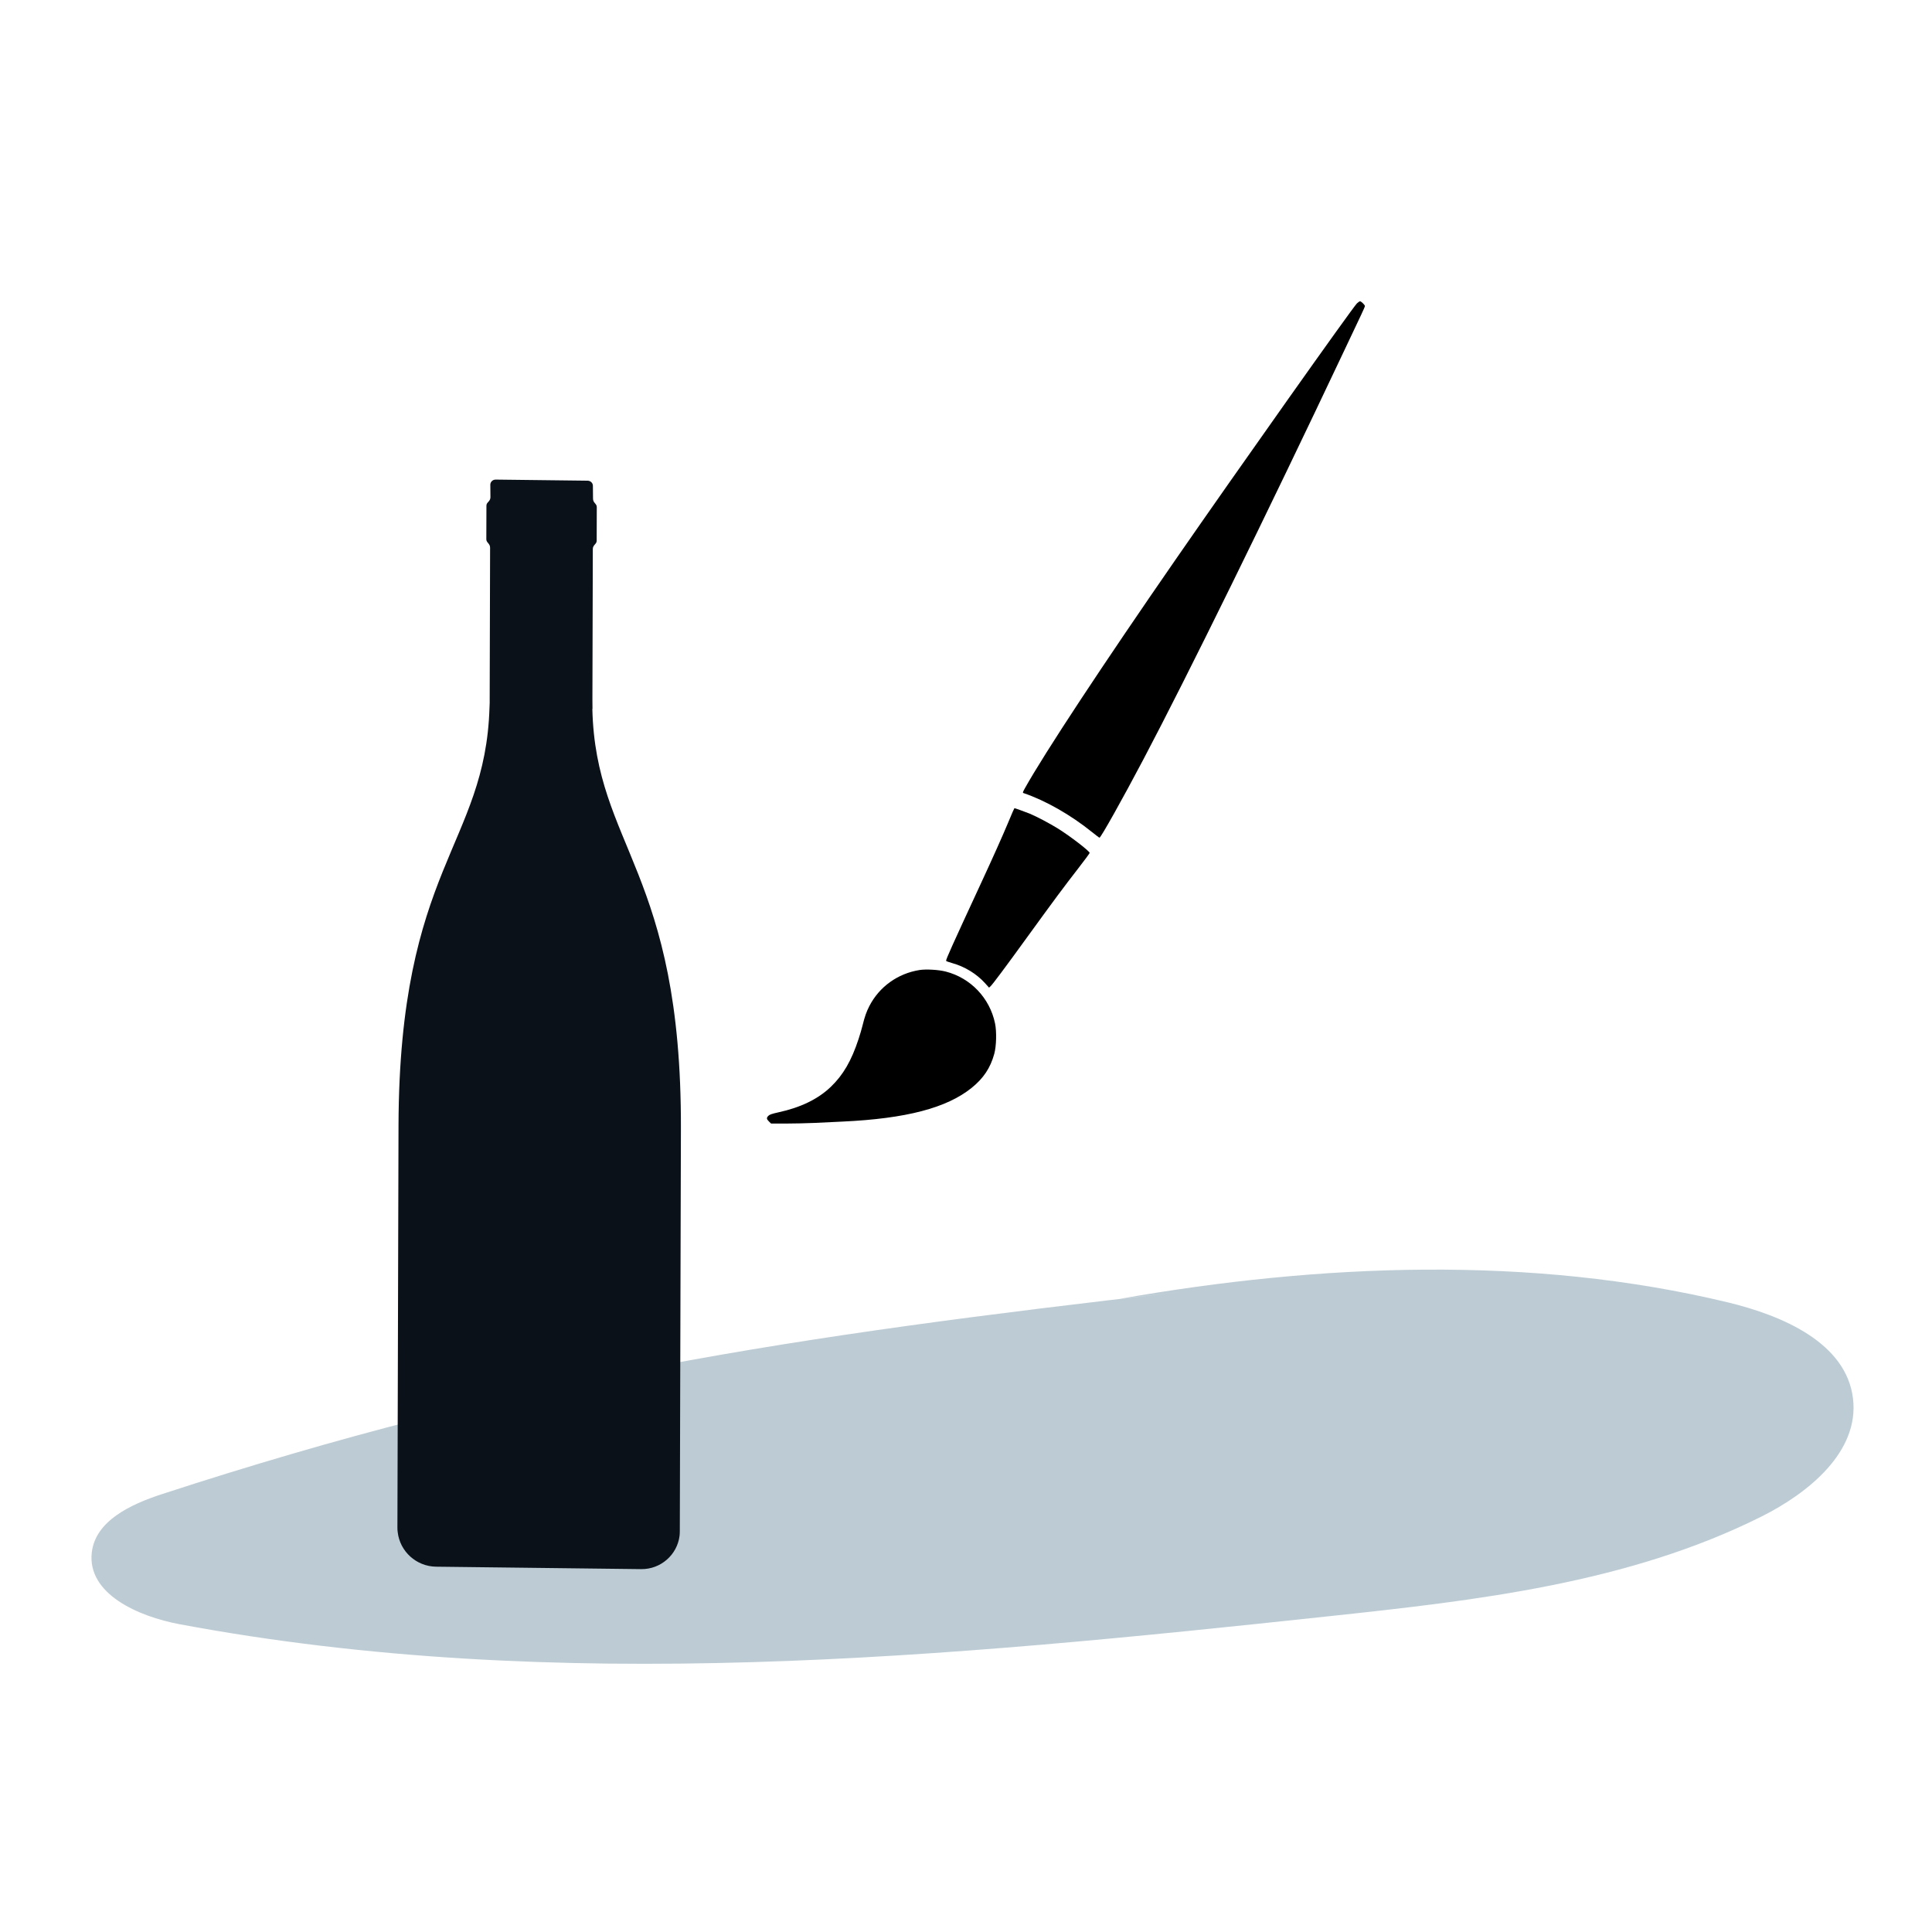
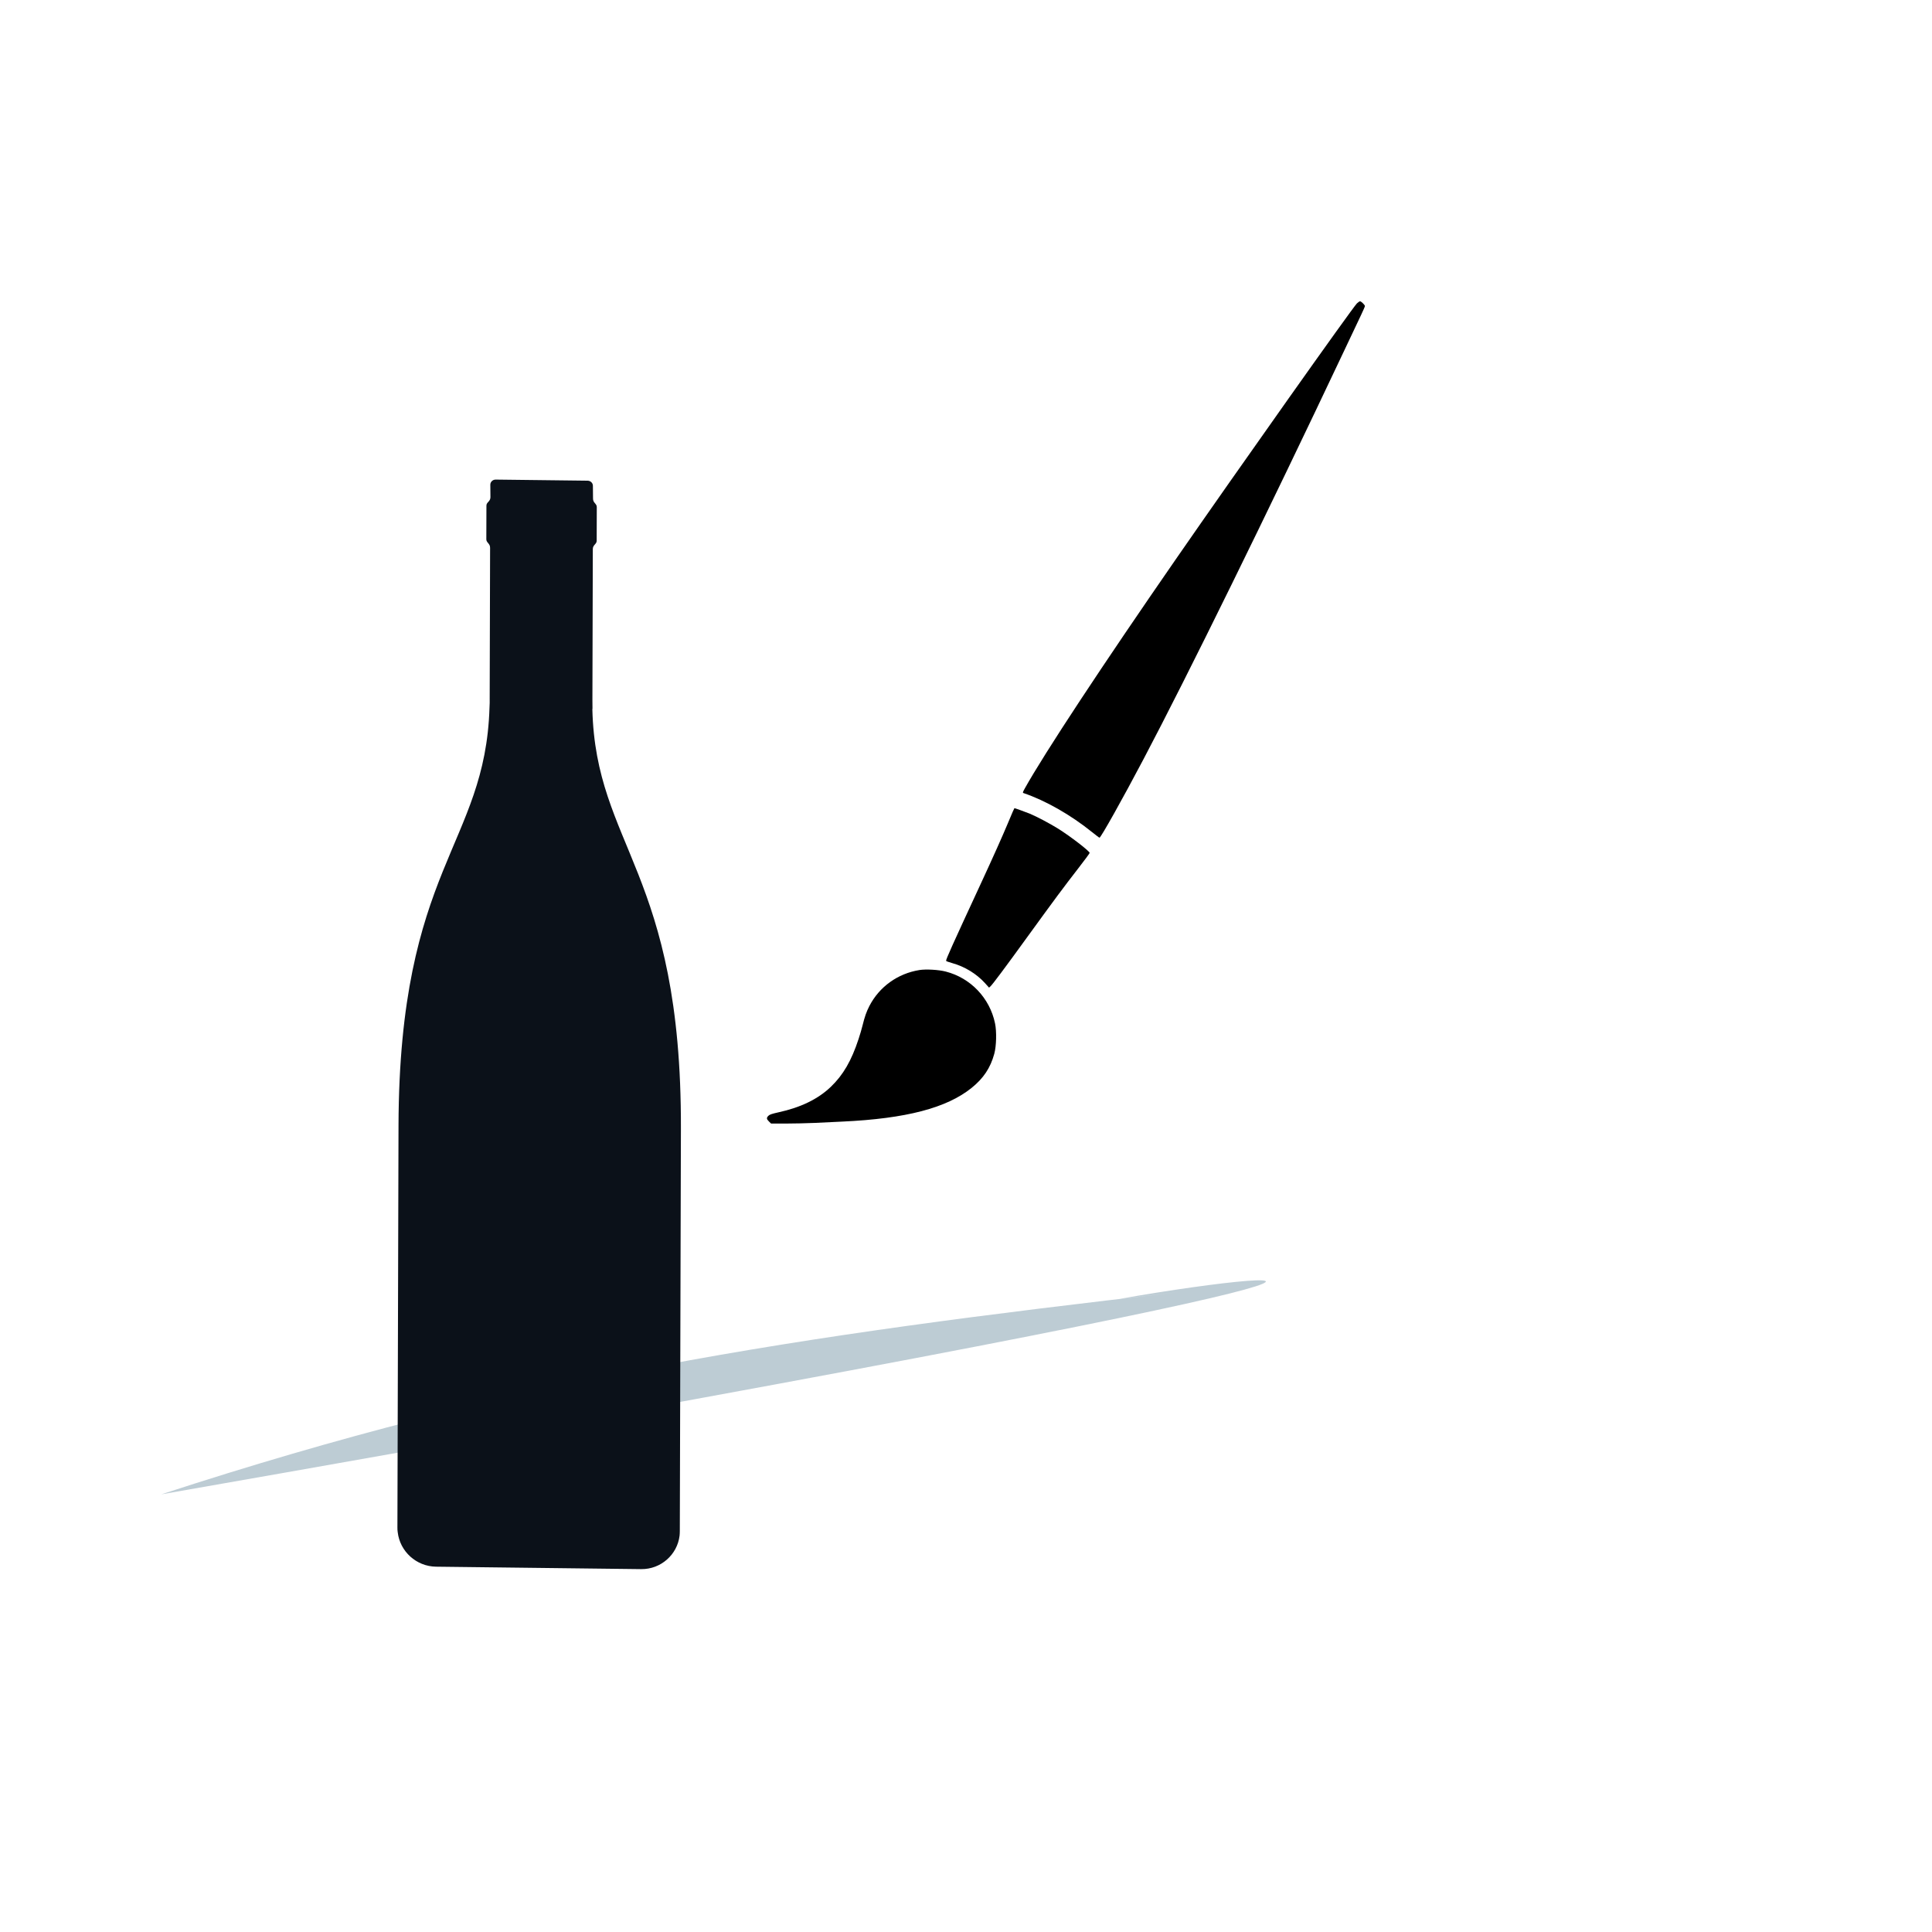
<svg xmlns="http://www.w3.org/2000/svg" xmlns:ns1="http://sodipodi.sourceforge.net/DTD/sodipodi-0.dtd" xmlns:ns2="http://www.inkscape.org/namespaces/inkscape" id="Calque_1" viewBox="0 0 120 120" version="1.1" ns1:docname="photographie-retouche-bouteille-detourage-fond-transparent;svg.svg" ns2:version="1.2.2 (732a01da63, 2022-12-09)" width="120" height="120" xml:space="preserve">
  <defs id="defs15" />
  <ns1:namedview id="namedview13" pagecolor="#ffffff" bordercolor="#666666" borderopacity="1.0" ns2:showpageshadow="2" ns2:pageopacity="0.0" ns2:pagecheckerboard="0" ns2:deskcolor="#d1d1d1" showgrid="false" showguides="true" ns2:zoom="3.0656884" ns2:cx="15.004787" ns2:cy="4.8928652" ns2:window-width="1920" ns2:window-height="1000" ns2:window-x="-9" ns2:window-y="-9" ns2:window-maximized="1" ns2:current-layer="layer4">
    <ns1:guide position="0.539,-21.212" orientation="1,0" id="guide396" ns2:locked="false" />
    <ns1:guide position="212.677,108.91" orientation="0,-1" id="guide1902" ns2:locked="false" />
  </ns1:namedview>
  <rect style="display:none;fill:#7d9ca6;fill-opacity:1;stroke-width:3.78;stroke-linecap:round;stroke-linejoin:round;stop-color:#000000" id="rect3617" width="130.639" height="127.378" x="-6.198" y="-1.794" ry="2.346" />
  <g ns2:groupmode="layer" id="layer3" ns2:label="Quel process" style="display:none">
    <path style="display:inline;fill:#bdccd4;fill-opacity:1;stroke-width:1" d="m 35.154,90.357 c -0.885,-0.292 -1.948,-0.638 -2.361,-0.769 -0.413,-0.131 -1.24,-0.396 -1.837,-0.589 -1.506,-0.486 -2.251,-0.726 -4.908,-1.576 -3.482,-1.115 -3.772,-1.22 -4.479,-1.622 -0.666,-0.379 -1.244,-0.916 -1.517,-1.408 -0.091,-0.164 -0.164,-0.491 -0.182,-0.813 -0.04,-0.718 0.364,-1.55 0.88,-1.81 0.909,-0.458 3.398,-0.097 6.251,0.905 0.412,0.145 2.07,0.829 3.684,1.52 1.614,0.691 3.328,1.422 3.808,1.625 0.48,0.202 1.303,0.553 1.827,0.78 0.524,0.227 1.284,0.473 1.687,0.547 0.403,0.074 2.441,0.434 4.529,0.799 2.087,0.365 3.831,0.689 3.874,0.719 0.044,0.03 -0.25,0.123 -0.652,0.206 -0.402,0.083 -2.486,0.561 -4.631,1.062 -2.145,0.501 -4.004,0.922 -4.132,0.934 -0.128,0.012 -0.957,-0.217 -1.842,-0.509 z m 9.079,-2.946 c -3.35,-0.67 -3.382,-0.677 -5.863,-1.303 -2.227,-0.562 -5.997,-2.159 -6.987,-2.628 C 30.097,82.872 29.244,82.103 29.158,81.474 c -0.049,-0.359 0.221,-0.838 0.607,-1.077 1.129,-0.699 7.485,1.247 12.077,2.858 0.677,0.238 1.404,0.504 1.614,0.592 0.21,0.088 1.24,0.336 2.288,0.551 7.926,1.63 9.624,2.013 9.318,2.104 -0.273,0.081 -4.438,0.838 -7.072,1.284 L 46.972,87.959 Z" id="path4684" ns1:nodetypes="ssssssssssssscssssssscsssssscss" ns2:label="main" />
    <path style="display:inline;fill:#bdccd4;fill-opacity:1;stroke-width:1" d="m 53.011,85.232 c -3.021,-0.604 -3.05,-0.61 -5.287,-1.175 -2.009,-0.507 -5.408,-1.947 -6.301,-2.37 -1.16,-0.549 -1.929,-1.243 -2.006,-1.81 -0.044,-0.324 0.199,-0.755 0.548,-0.971 1.018,-0.63 6.75,1.125 10.891,2.577 0.611,0.214 1.266,0.454 1.456,0.533 0.19,0.079 1.118,0.303 2.063,0.497 7.148,1.47 8.102,1.412 7.826,1.494 -0.247,0.073 -3.425,1.159 -5.801,1.562 l -0.918,0.156 z" id="path4684-4" ns1:nodetypes="sscsssssscss" ns2:label="main" />
    <path d="m 45.167,38.241 c -0.002,-0.19 -0.004,-0.379 -0.005,-0.569 l 0.024,-9.102 c -0.002,-0.256 0.236,-0.297 0.235,-0.503 l 0.006,-2.045 c -0.002,-0.206 -0.233,-0.247 -0.227,-0.511 l -0.007,-0.759 c 0.007,-0.173 -0.135,-0.313 -0.308,-0.322 l -5.582,-0.066 c -0.173,0 -0.32,0.14 -0.319,0.313 l 0.007,0.759 c -0.006,0.264 -0.245,0.297 -0.243,0.503 l -0.006,2.045 c 0.002,0.206 0.233,0.247 0.227,0.511 l -0.024,9.102 c 0.002,0.19 0.004,0.379 -0.011,0.569 -0.254,8.344 -5.46,9.687 -5.507,25.295 l -0.066,24.338 c 9.07e-4,0.099 0.002,0.19 0.019,0.28 0.134,1.162 1.124,2.069 2.319,2.086 l 12.41,0.148 c 1.196,0.016 2.193,-0.874 2.331,-2.028 0.007,-0.091 0.015,-0.19 0.014,-0.28 l 0.066,-24.338 C 50.566,48.06 45.358,46.593 45.159,38.249 Z" style="display:inline;fill:#0b1119;stroke-width:0.791" id="path4" ns2:label="btlle" transform="matrix(1.264,0,0,1.264,-9.569,-24.076)" />
    <path style="display:inline;fill:#bdccd4;fill-opacity:1;stroke-width:1" d="m 88.568,103.234 c -1.579,-0.283 -4.724,-0.835 -6.989,-1.227 -2.265,-0.391 -5.388,-0.932 -6.94,-1.202 -4.02,-0.698 -4.81,-0.832 -5.226,-0.885 -0.202,-0.026 -2.053,-0.015 -4.114,0.024 -2.06,0.039 -4.274,0.078 -4.92,0.088 -5.326,0.082 -12.261,0.365 -16.426,0.67 -2.598,0.191 -3.819,0.196 -5.154,0.023 -1.444,-0.188 -2.418,-0.457 -3.565,-0.984 -0.185,-0.085 -1.196,-0.505 -2.246,-0.933 -2.272,-0.925 -4.712,-1.923 -7.067,-2.889 -0.946,-0.388 -2.254,-0.903 -2.907,-1.144 -5.097,-1.88 -8.007,-3.866 -8.233,-5.619 -0.112,-0.869 0.45,-1.878 1.395,-2.505 0.502,-0.333 0.604,-0.366 1.433,-0.469 1.055,-0.131 1.881,0.003 3.189,0.516 0.681,0.267 6.909,2.295 10.388,3.383 0.544,0.17 1.5,0.476 2.123,0.68 0.623,0.204 1.685,0.543 2.359,0.754 l 1.226,0.384 0.789,-0.2 c 0.781,-0.198 5.67,-1.468 9.718,-2.525 1.155,-0.302 4.287,-1.115 6.96,-1.808 2.672,-0.693 5.942,-1.543 7.266,-1.889 1.324,-0.346 2.811,-0.733 3.305,-0.86 0.494,-0.127 0.916,-0.254 0.938,-0.283 0.022,-0.029 -1.162,-0.608 -2.631,-1.288 l -2.672,-1.235 -1.1,-0.113 c -4.382,-0.451 -8.467,-1.66 -9.976,-2.952 -0.942,-0.807 -1.341,-1.852 -0.98,-2.572 0.873,-1.74 5.462,-2.345 13.188,-1.739 1.13,0.089 1.767,0.087 2.804,-0.009 4.042,-0.371 8.772,-0.056 12.913,0.862 3.018,0.669 6.338,1.834 8.214,2.883 1.822,1.019 2.995,2.065 5.289,4.718 2.485,2.874 4.505,5.004 7.684,8.102 l 1.351,1.317 -0.551,0.751 c -0.873,1.19 -2.843,3.858 -4.836,6.549 -0.489,0.661 -1.304,1.764 -1.811,2.451 -0.993,1.348 -1.268,1.707 -1.298,1.695 -0.01,-0.004 -1.311,-0.24 -2.89,-0.523 z" id="path4691" ns1:nodetypes="sssssssssssscsssssscssssssccscssssssscssccss" ns2:label="main" />
  </g>
  <g id="g10" transform="matrix(1.264,0,0,1.264,-9.569,-24.076)" style="display:inline;stroke-width:0.791">
-     <path d="M 73.27,80.264 C 49.207,83.014 32.338,85.546 10.02,92.832 c -1.886,0.62 -4.091,1.635 -4.318,3.614 -0.293,2.574 2.893,3.974 5.441,4.452 23.492,4.402 47.664,2.054 71.433,-0.495 9.181,-0.981 18.579,-2.054 26.846,-6.188 2.951,-1.476 6.087,-4.041 5.693,-7.328 -0.411,-3.463 -4.368,-5.156 -7.764,-5.978 C 95.11,77.958 81.984,78.505 69.576,80.684 Z" style="display:inline;fill:#bdccd4;stroke-width:1" id="path2" ns1:nodetypes="cccccscccc" ns2:label="ombre" transform="matrix(0.791,0,0,0.791,7.57,19.048)" />
+     <path d="M 73.27,80.264 C 49.207,83.014 32.338,85.546 10.02,92.832 C 95.11,77.958 81.984,78.505 69.576,80.684 Z" style="display:inline;fill:#bdccd4;stroke-width:1" id="path2" ns1:nodetypes="cccccscccc" ns2:label="ombre" transform="matrix(0.791,0,0,0.791,7.57,19.048)" />
    <path d="m 36.685,53.879 c -0.001,-0.154 -0.003,-0.308 -0.004,-0.462 l 0.02,-7.389 c -0.002,-0.207 0.192,-0.241 0.19,-0.408 l 0.005,-1.66 c -0.002,-0.167 -0.189,-0.201 -0.185,-0.415 l -0.006,-0.616 c 0.005,-0.141 -0.109,-0.254 -0.25,-0.261 l -4.532,-0.054 c -0.141,0 -0.26,0.114 -0.259,0.254 l 0.006,0.616 c -0.005,0.214 -0.199,0.241 -0.197,0.408 l -0.005,1.66 c 0.002,0.167 0.189,0.201 0.185,0.415 l -0.02,7.389 c 0.001,0.154 0.003,0.308 -0.009,0.462 -0.206,6.774 -4.433,7.865 -4.471,20.535 l -0.054,19.759 c 7.37e-4,0.08 0.001,0.154 0.015,0.228 0.109,0.944 0.912,1.68 1.883,1.693 l 10.075,0.12 c 0.971,0.013 1.781,-0.709 1.893,-1.647 0.006,-0.074 0.012,-0.154 0.011,-0.228 l 0.054,-19.759 c 0.038,-12.67 -4.189,-13.862 -4.352,-20.636 z" style="display:inline;fill:#0b1119;stroke-width:0.791" id="path4693" ns2:label="btlle" />
  </g>
  <g ns2:groupmode="layer" id="layer1" ns2:label="Quelles bouteilles" style="display:none">
-     <path style="fill:#0b1119;fill-opacity:1;stroke-width:1" d="m 59.908,93.076 c -4.421,-1.978 -6.511,-4.211 -6.36,-6.793 3.589,-9.434 5.633,-15.762 10.659,-28.728 1.455,-2.956 3.211,-5.686 5.688,-8.842 0.558,-0.712 4.263,-5.338 4.609,-5.756 0.614,1.141 1.112,2.156 1.828,2.751 0.715,0.595 4.321,1.775 4.321,1.775 0,0 3.673,1.288 4.442,1.37 0.769,0.081 1.904,-0.383 2.816,-0.724 0.013,0.028 -0.041,2.442 -0.13,5.905 -0.147,5.707 -0.677,9.411 -1.924,13.45 -3.213,9.716 -5.961,17.408 -9.819,27.015 -1.391,1.907 -4.102,2.354 -8.253,1.36 -0.709,-0.17 -1.619,-0.472 -4.037,-1.34 -1.717,-0.616 -3.445,-1.265 -3.84,-1.442 z m 15.431,-51.22 0.457,-0.61 c 2.165,-2.891 4.045,-5.922 5.529,-8.915 0.965,-1.946 1.393,-2.954 2.271,-5.341 l 0.91,-2.476 0.021,-0.661 c 0.024,-0.764 0.15,-1.166 0.512,-1.631 0.224,-0.288 0.36,-0.616 1.026,-2.478 0.422,-1.18 0.867,-2.438 0.987,-2.794 0.288,-0.849 0.479,-1.086 1.046,-1.291 0.319,-0.115 0.615,-0.154 1.067,-0.139 0.971,0.032 1.535,0.161 2.879,0.661 0.986,0.367 1.293,0.507 1.713,0.782 0.985,0.644 1.497,1.201 1.579,1.718 0.08,0.506 -0.121,1.283 -0.483,1.865 -0.459,0.738 -1.505,3.847 -1.62,4.813 -0.087,0.736 -0.103,0.769 -0.765,1.612 -0.426,0.542 -1.053,2.107 -1.805,4.506 -1.541,4.91 -2.291,9.007 -2.617,14.285 l -0.07,1.14 c -0.746,0.321 -1.842,0.851 -2.802,0.758 -0.959,-0.093 -4.223,-1.288 -4.223,-1.288 0,0 -3.349,-1.296 -3.854,-1.576 -0.505,-0.28 -1.355,-1.751 -1.757,-2.941 z" id="path317" ns1:nodetypes="cccsczczcsccsscccscccscssscssssssscczczc" ns2:label="champ" />
    <path style="fill:#0b1119;fill-opacity:1;stroke-width:1" d="M 25.812,96.641 C 25.234,96.335 24.883,96.059 24.807,95.851 24.743,95.675 23.907,93.712 22.95,91.49 20.097,84.867 11.781,67.013 11.057,65.028 c -0.364,-0.996 -0.434,-1.337 -0.377,-1.811 0.102,-0.841 0.958,-3.182 1.974,-5.397 1.435,-3.13 2.298,-5.282 2.442,-6.087 0.183,-1.025 0.117,-2.233 -0.193,-3.506 C 14.369,46.041 12.604,40.448 10.54,34.41 9.368,30.98 8.162,27.405 7.86,26.466 7.542,25.576 7.218,24.754 6.9,23.971 6.809,23.747 6.542,23.591 6.452,23.372 5.853,21.914 5.253,20.527 4.815,19.071 4.763,18.898 4.884,18.711 4.832,18.537 4.683,17.807 4.336,17.046 4.72,16.787 c 1.002,-0.826 6.35,-2.785 7.18,-2.63 0.414,0.077 0.636,0.318 0.99,1.234 0.084,0.218 0.42,0.411 0.523,0.714 0.611,1.486 1.121,2.958 1.705,4.475 0.075,0.195 -0.012,0.497 0.063,0.692 1.126,2.94 2.217,5.871 3.325,8.591 3.697,9.014 6.197,14.774 6.851,15.781 1.134,1.748 1.485,1.976 8.519,5.523 1.528,0.77 3.141,1.481 3.336,1.828 0.39,0.693 0.721,1.26 0.955,1.973 3.886,11.829 5.386,18.251 9.337,31.799 0.311,1.083 0.311,1.099 -0.032,1.897 -5.542,6.696 -16.819,8.512 -21.66,7.978 z m 1.516,-46.38 c -0.801,-2.097 -4.59,-3.036 -7.022,-2.13 -2.245,0.886 -4.387,3.913 -3.681,5.965 0.881,2.588 4.069,3.156 6.753,2.16 3.002,-1.196 4.964,-3.342 3.951,-5.995 z" id="path3368" ns1:nodetypes="csscssssscsssccsscsscsssscccscccs" ns2:label="spiritueux" />
  </g>
  <g transform="matrix(0.133,0,0,-0.133,-575.343,904.077)" fill="#000000" stroke="none" id="g7396" style="display:none">
    <path style="display:inline;fill:#edf1f4;fill-opacity:1;stroke:none;stroke-width:1px;stroke-linecap:butt;stroke-linejoin:miter;stroke-opacity:1" d="m 67.023,-14.853 10.764,1.713 0.326,68.092 -11.661,-2.854 z" id="path4827" transform="matrix(7.5,0,0,-7.5,4315.069,6780.576)" />
    <path style="fill:#000000;stroke-width:1" d="m 83.418,88.846 v -4.634 l 1.442,-0.654 c 3.477,-1.578 7.644,-3.245 7.852,-3.142 0.125,0.062 2.427,2.311 5.116,5 2.689,2.688 4.954,4.888 5.035,4.888 0.155,0 0.659,-0.837 0.659,-1.094 0,-0.084 -1.242,-1.376 -2.76,-2.872 -1.518,-1.496 -3.242,-3.202 -3.831,-3.791 -0.589,-0.589 -2.962,-2.959 -5.273,-5.268 -2.311,-2.309 -5.112,-5.107 -6.225,-6.219 l -2.023,-2.022 0.046,-18.23 c 0.043,-17.037 0.065,-18.287 0.343,-19.102 0.164,-0.48 0.349,-1.664 0.412,-2.631 l 0.114,-1.759 0.868,-0.31 0.868,-0.31 -0.044,-4.879 -0.044,-4.879 -0.824,-0.353 -0.824,-0.353 -0.1,-1.359 C 84.169,14.123 83.548,10.747 82.844,7.368 82.139,3.989 81.434,0.557 81.276,-0.258 80.624,-3.622 78.177,-13.748 78.041,-14.159 c -4.353,-0.668 -7.782,-1.227 -11.882,-1.691 -0.16,0.205 -0.263,68.304 -0.103,68.431 2.758,0.666 7.566,2.089 11.606,2.884 l 0.753,0.125 0.431,-1.868 c 1.161,-5.038 2.133,-9.33 2.676,-11.821 0.33,-1.513 0.632,-2.792 0.671,-2.842 0.039,-0.05 0.071,6.623 0.071,14.829 v 14.921 l -2.014,2.009 c -3.816,3.806 -4.171,4.16 -5.978,5.956 -0.997,0.991 -3.555,3.543 -5.685,5.671 -2.13,2.128 -4.443,4.409 -5.141,5.069 -0.698,0.66 -1.272,1.298 -1.277,1.418 -0.011,0.289 0.468,1.159 0.639,1.159 0.074,0 0.681,-0.553 1.35,-1.229 0.669,-0.676 2.402,-2.408 3.852,-3.85 1.45,-1.442 3.148,-3.151 3.772,-3.798 l 1.136,-1.177 2.572,1.131 c 1.414,0.622 3.517,1.561 4.672,2.087 l 2.101,0.955 v 4.635 4.635 h 0.577 0.577 z m 0,-11.907 c 0,-3.451 0.061,-5.709 0.153,-5.667 0.176,0.081 6.726,6.561 7.494,7.415 0.28,0.311 0.472,0.608 0.427,0.659 -0.15,0.172 -7.491,3.296 -7.786,3.313 -0.268,0.016 -0.288,-0.391 -0.288,-5.721 z m -4.394,4.481 c -1.525,-0.691 -3.276,-1.468 -3.891,-1.727 -0.615,-0.259 -1.097,-0.543 -1.071,-0.632 0.061,-0.214 7.919,-8.024 8.079,-8.03 0.068,-0.003 0.124,2.617 0.124,5.821 0,4.888 -0.038,5.826 -0.234,5.826 -0.129,0 -1.482,-0.566 -3.007,-1.257 z M 67.043,51.112 V 19.368 l 0.189,-33.701 c 3.25,0.692 6.245,1.054 10.006,1.577 l 0.042,33.321 0.042,33.321 -0.536,-0.112 c -2.589,-0.594 -7.715,-2.146 -9.743,-2.662 z" id="path4762" ns1:nodetypes="ccssssssssscssscccccccssccccccsssscssssssssscssccccccssssssssssssscccccccc" transform="matrix(7.5,0,0,-7.5,4315.069,6780.576)" />
  </g>
  <g ns2:groupmode="layer" id="layer4" ns2:label="Layer 1">
    <g id="g7783" transform="matrix(0.03,0,0,0.03,64.891,42.664)" style="stroke-width:33.127">
      <path d="m 3827,4853 c -14,-32 -48,-113 -76,-180 -78,-187 -232,-532 -411,-918 -466,-1006 -550,-1193 -550,-1222 0,-5 44,-21 98,-36 191,-53 375,-165 506,-309 l 65,-72 22,20 c 33,30 228,291 585,784 412,568 550,754 778,1048 100,129 181,239 181,245 0,27 -301,259 -493,379 -129,80 -329,186 -442,233 -52,21 -228,85 -236,85 0,0 -13,-26 -27,-57 z" id="path7392" style="display:inline;stroke-width:33.127" transform="matrix(0.133,0,0,-0.133,-575.343,904.077)" />
      <path d="m 2376,2390 c -338,-54 -625,-260 -780,-560 -47,-92 -72,-164 -107,-305 -12,-49 -39,-143 -61,-208 C 1317,978 1188,756 996,572 797,381 527,250 177,174 78,152 43,140 24,121 -8,89 -6,70 33,32 L 66,0 h 229 c 127,0 327,5 445,10 118,6 316,15 440,21 986,46 1619,211 2007,524 185,149 293,311 353,530 33,119 39,347 12,475 -82,394 -380,707 -767,806 -112,29 -306,40 -409,24 z" id="path7394" style="display:inline;stroke-width:33.127" transform="matrix(0.133,0,0,-0.133,-575.343,904.077)" />
      <path d="M 9186,12768 C 9118,12702 7327,10173 6370,8790 5229,7142 4320,5763 4016,5218 c -34,-62 -36,-69 -19,-74 342,-116 733,-339 1064,-606 60,-48 112,-88 117,-88 21,0 360,605 684,1220 688,1304 1922,3816 3115,6340 119,250 242,511 274,579 33,68 59,130 59,137 0,17 -58,74 -76,74 -8,0 -30,-15 -48,-32 z" id="path7390" style="display:inline;stroke-width:33.127" transform="matrix(0.133,0,0,-0.133,-575.343,904.077)" />
    </g>
  </g>
</svg>